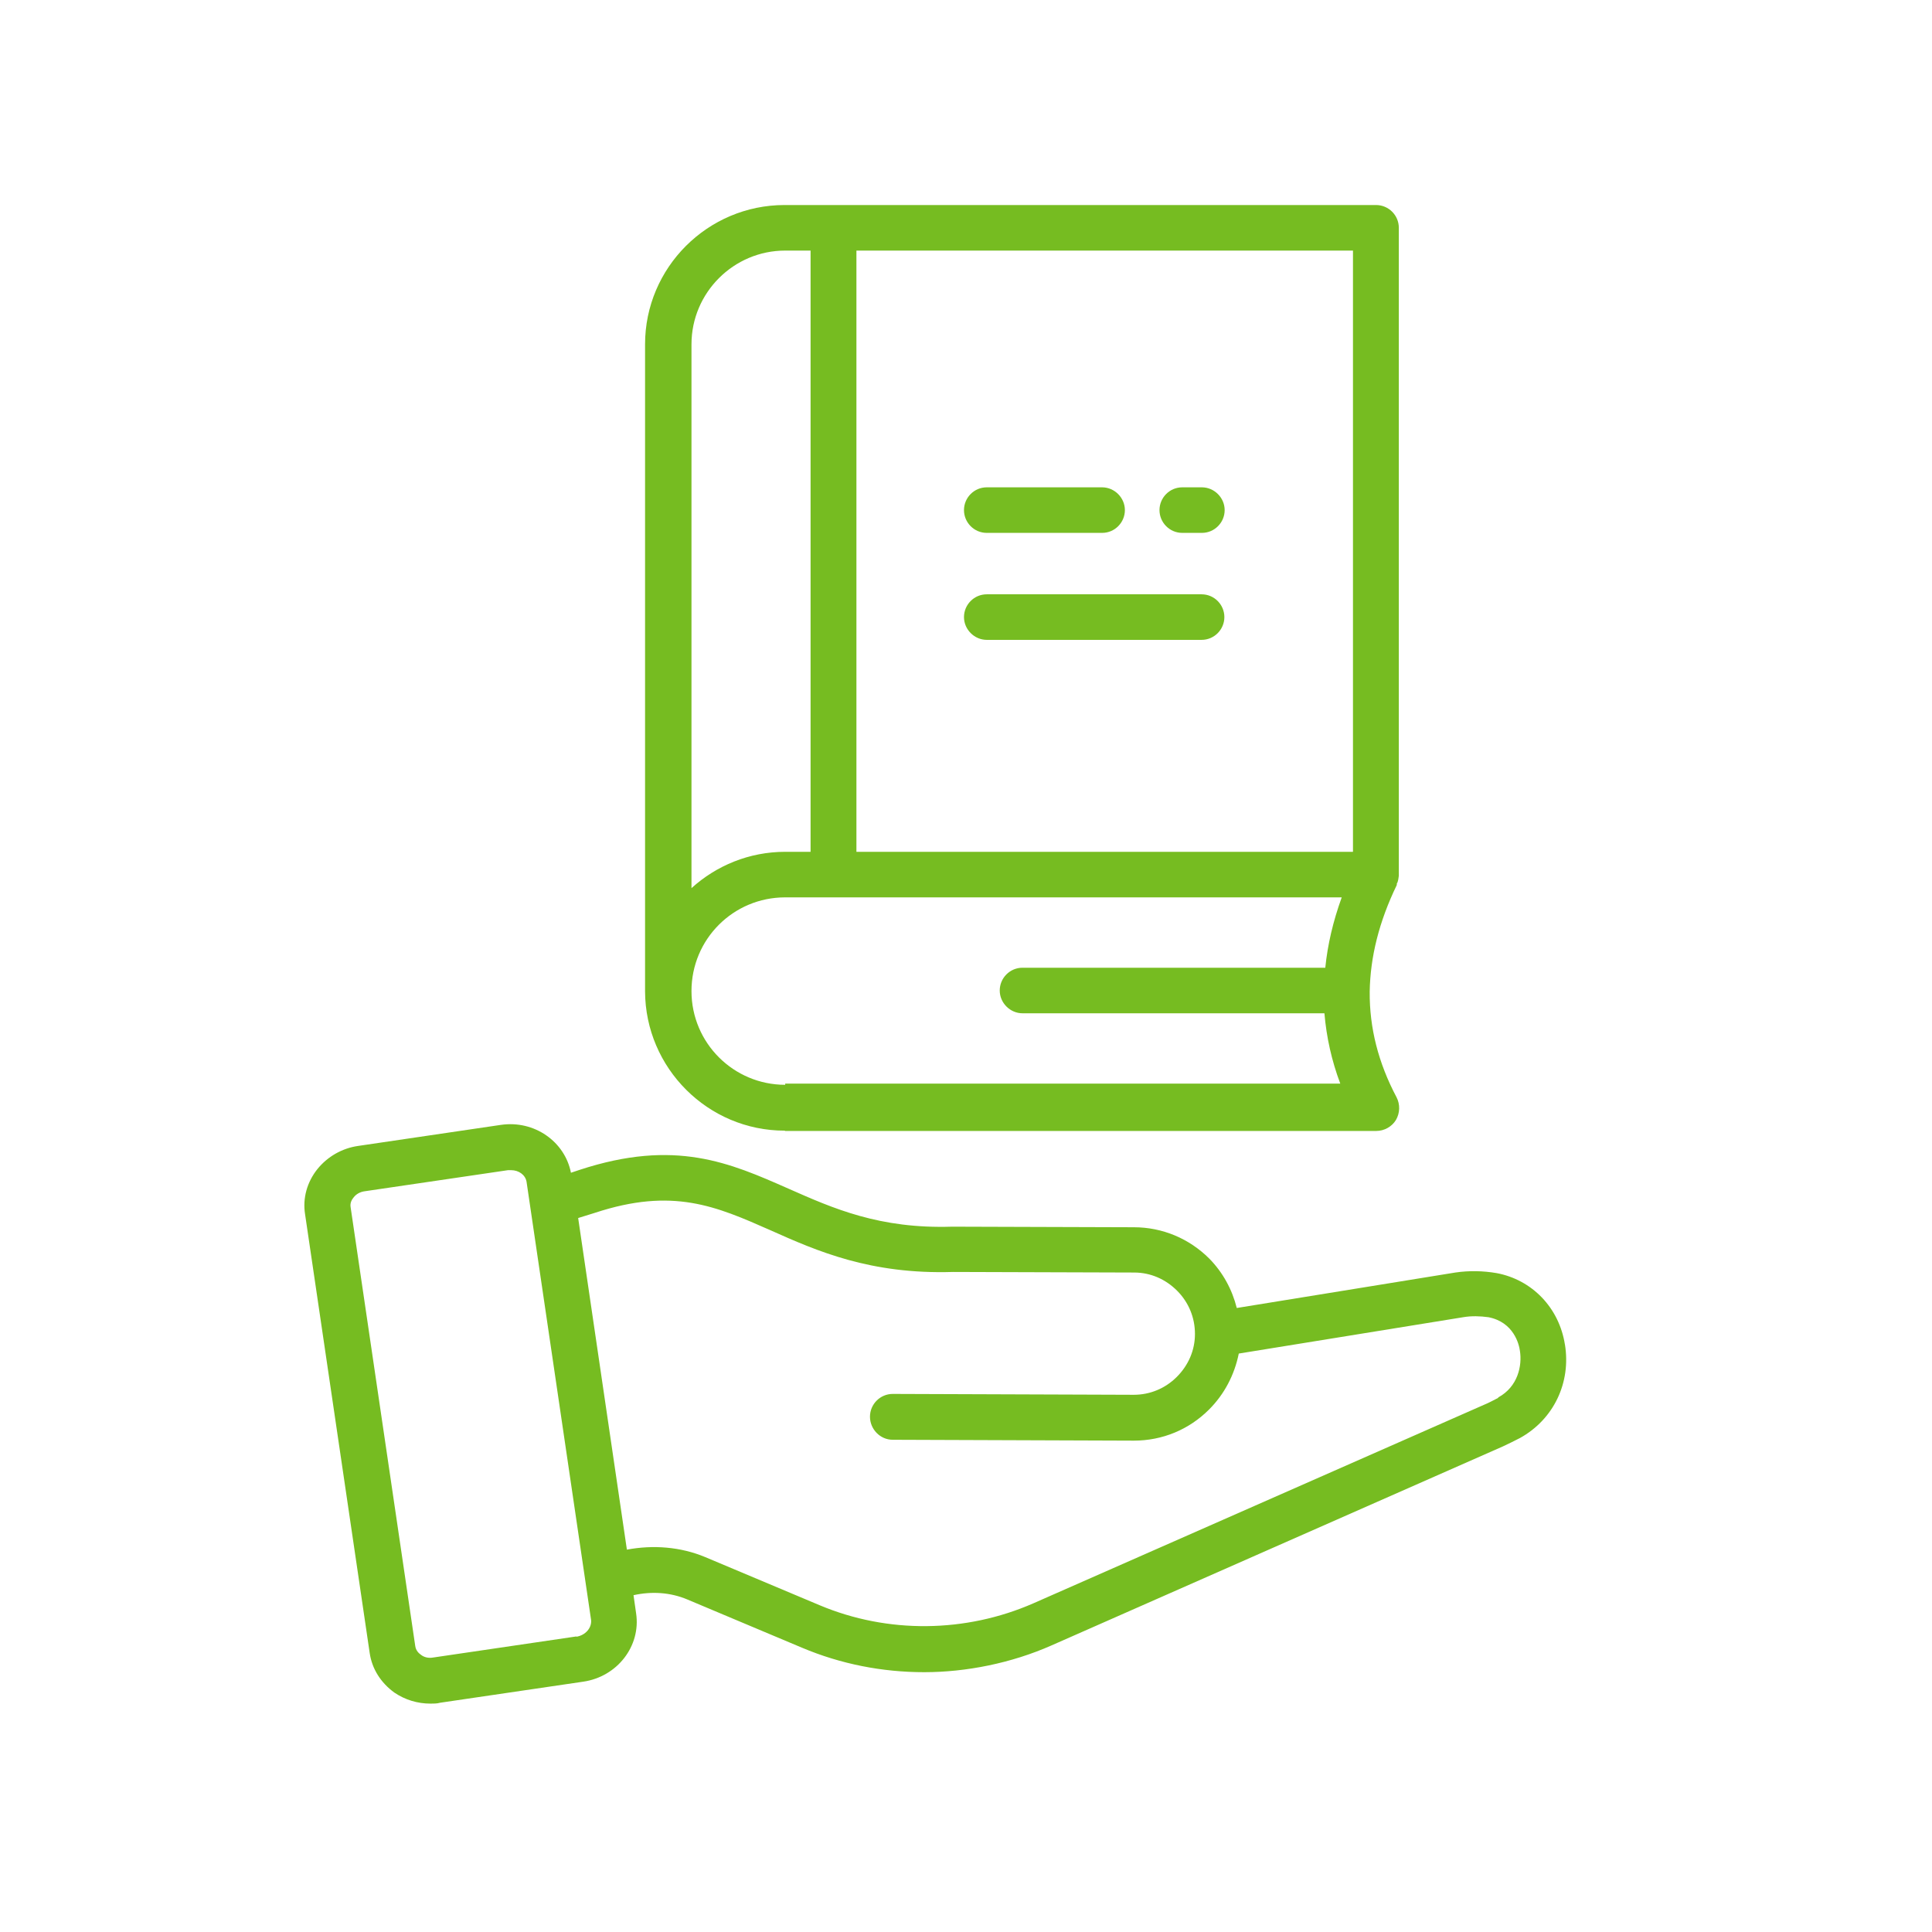
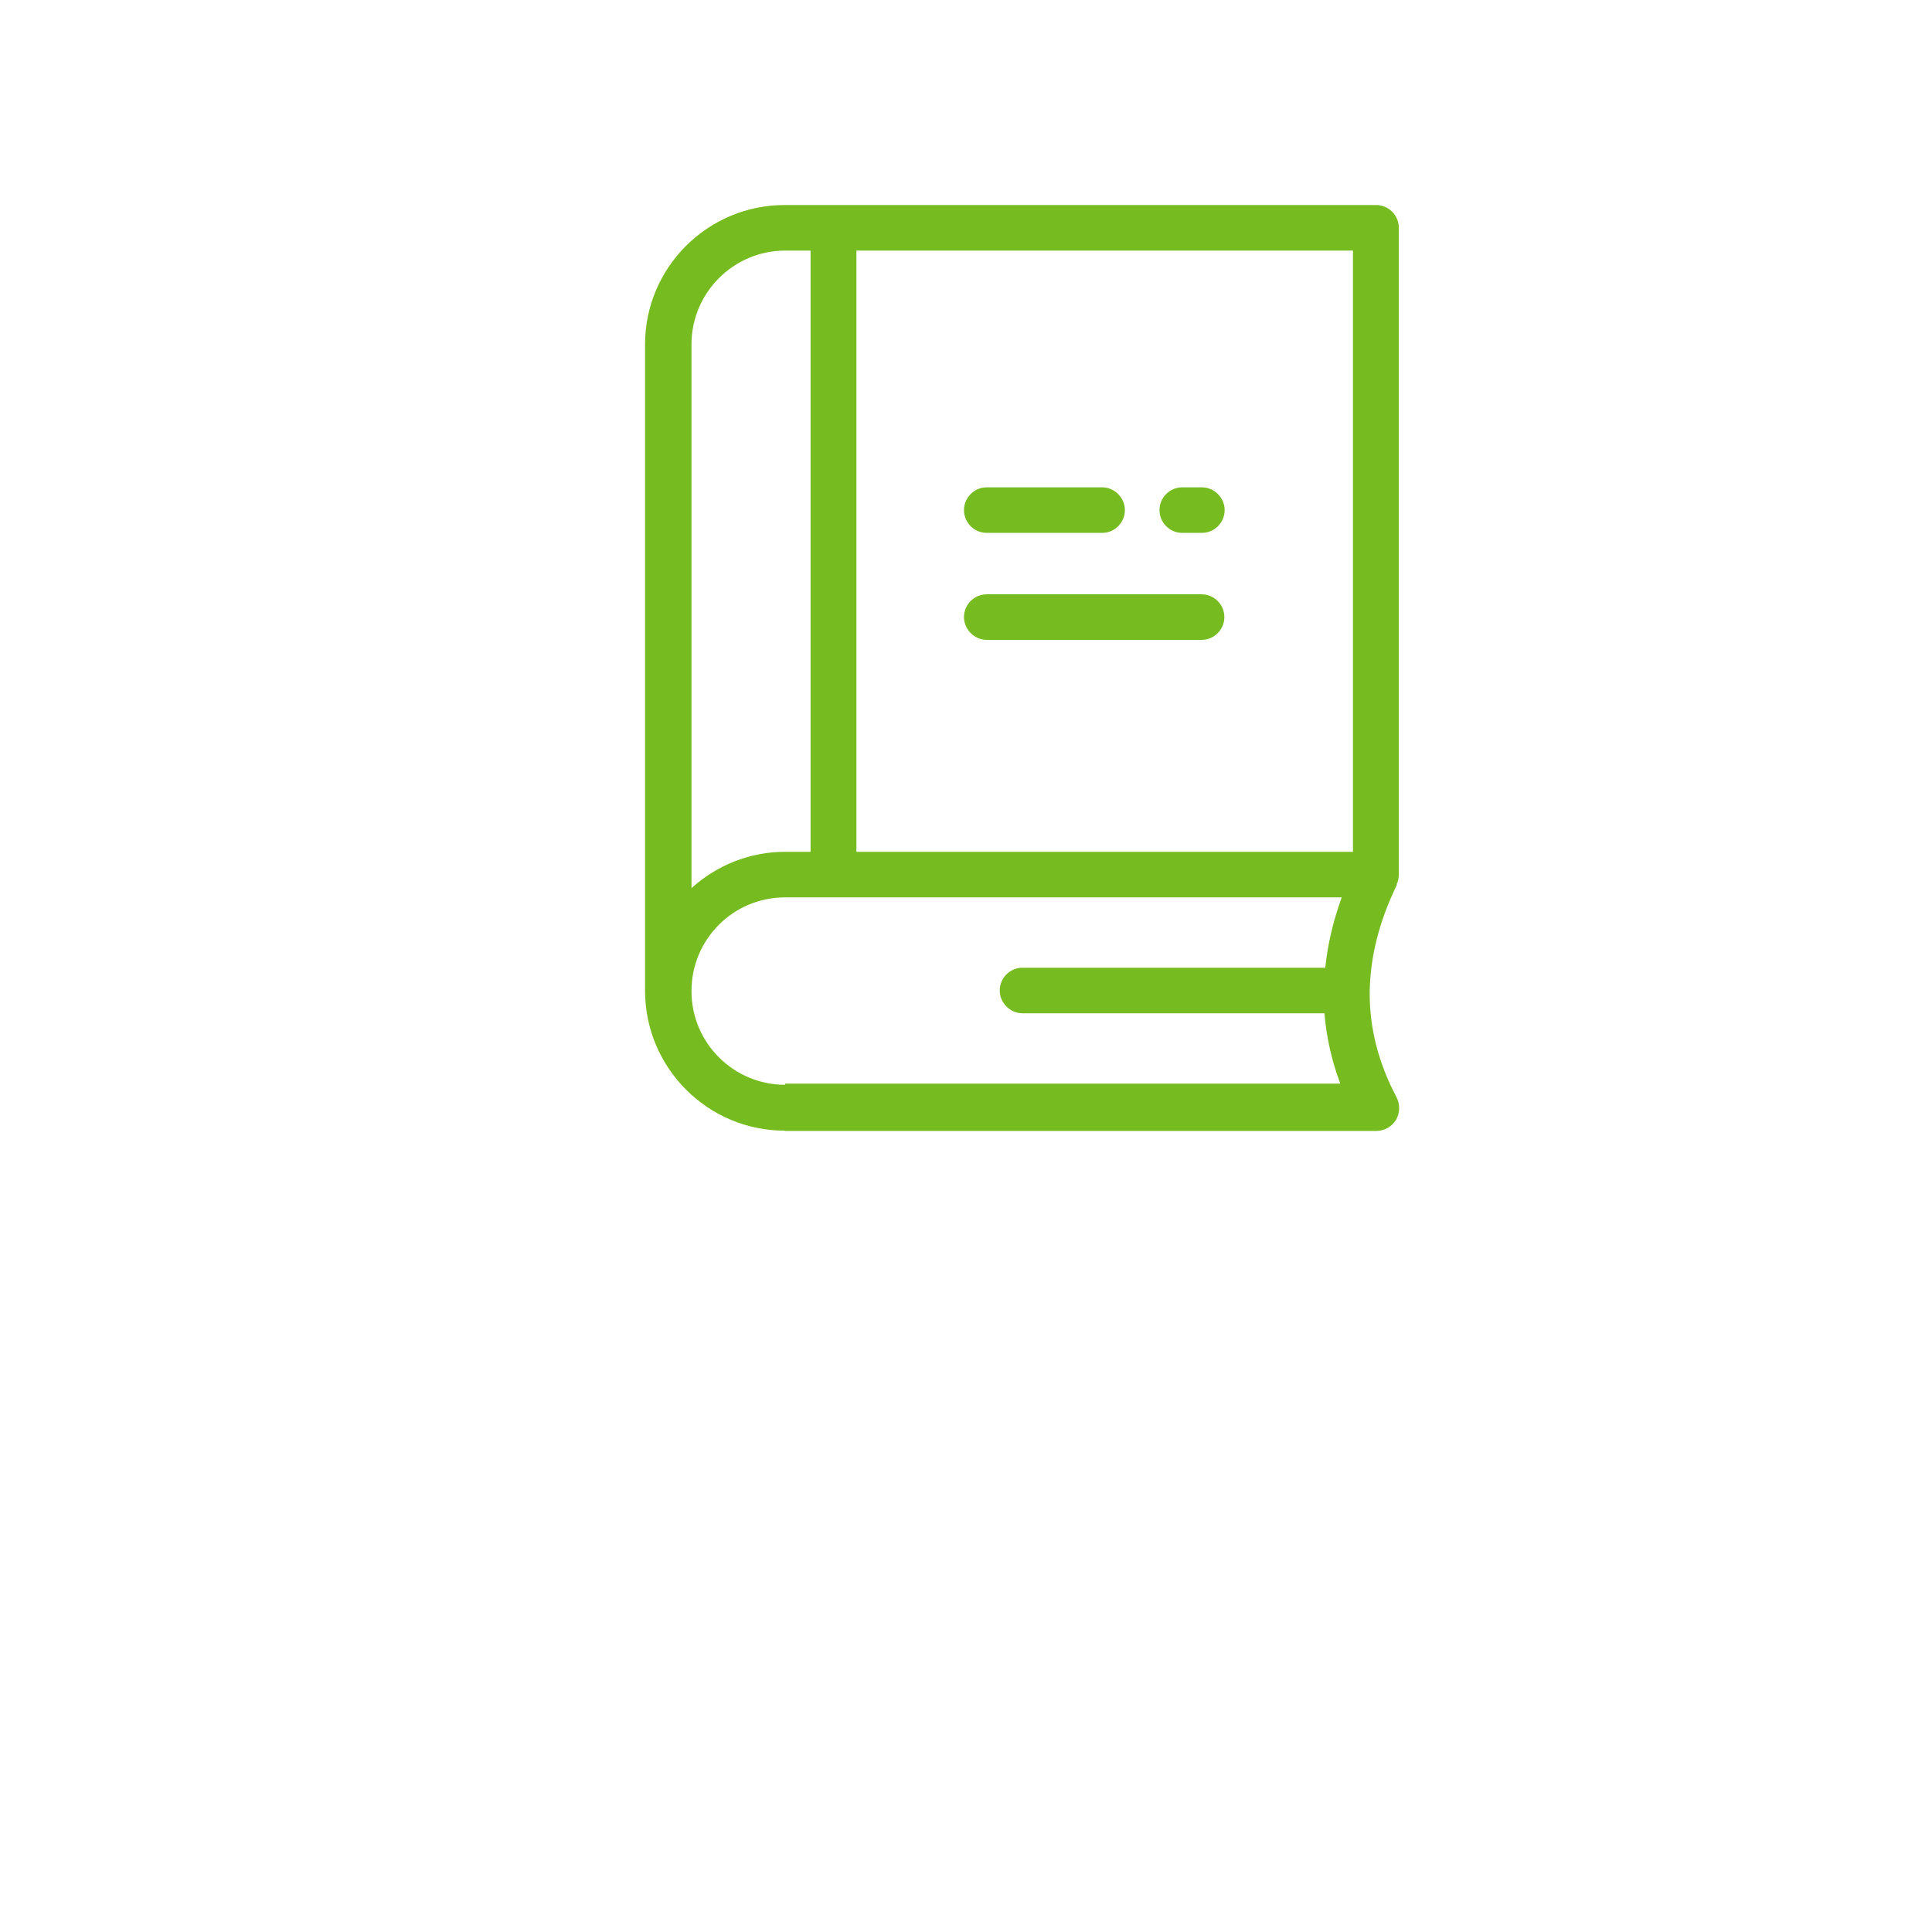
<svg xmlns="http://www.w3.org/2000/svg" id="Capa_1" viewBox="0 0 67 67">
  <defs>
    <style>
      .cls-1 {
        fill: #76bc21;
      }
    </style>
  </defs>
-   <path class="cls-1" d="M54.27,46.63c-.2-1.28-1.14-2.25-2.37-2.48-.47-.08-.95-.09-1.43-.02l-7.58,1.23c-.16-.64-.48-1.23-.95-1.71-.7-.7-1.63-1.09-2.62-1.09l-6.3-.02c-2.52.08-4.12-.63-5.68-1.32-2.02-.89-3.92-1.74-7.24-.65l-.3.1c-.21-1.08-1.27-1.83-2.43-1.66l-4.95.73c-.56.08-1.06.37-1.41.8-.36.45-.52,1.01-.43,1.57l2.24,15.21c.08.56.39,1.04.86,1.38.37.25.8.38,1.25.38.11,0,.23,0,.33-.03l4.96-.73c1.19-.17,2.01-1.24,1.84-2.37l-.09-.63c.63-.14,1.28-.1,1.87.15l3.97,1.67c1.35.57,2.79.85,4.24.85s3.02-.31,4.42-.93l15.65-6.9c.2-.09.39-.19.59-.29,1.16-.64,1.78-1.91,1.56-3.25h0ZM19.99,56.75l-4.96.73c-.16.03-.32,0-.44-.1-.06-.04-.17-.14-.19-.3l-2.24-15.21c-.03-.16.05-.28.1-.34.09-.12.23-.2.4-.22l4.96-.73s.07,0,.1,0c.28,0,.5.17.54.4l2.24,15.21c.02.27-.2.52-.51.57h0ZM51.95,48.48c-.16.08-.32.17-.47.23l-15.64,6.89c-2.35,1.03-5.05,1.06-7.41.07l-3.97-1.67c-.86-.36-1.81-.43-2.72-.26l-1.69-11.5.58-.18c2.7-.89,4.2-.23,6.08.6,1.63.73,3.48,1.54,6.34,1.45l6.28.02c.57,0,1.09.23,1.49.63.4.4.62.93.62,1.5s-.23,1.09-.63,1.49c-.4.4-.93.62-1.49.62h0l-8.36-.03c-.44,0-.79.36-.79.79s.35.8.79.8l8.36.03h0c.99,0,1.91-.38,2.61-1.08.53-.53.88-1.2,1.03-1.94l7.78-1.26c.29-.05.59-.04.88,0,.87.17,1.06.93,1.09,1.17.08.51-.07,1.24-.75,1.61h0Z" />
  <path class="cls-1" d="M27.23,39.22h20.5c.28,0,.54-.15.68-.38.14-.24.15-.54.02-.79-.63-1.19-.94-2.4-.93-3.66h0c.02-1.2.32-2.42.94-3.7,0,0,0-.02,0-.03,0-.02,0-.03.02-.05.03-.08.04-.16.05-.24,0,0,0-.03,0-.03V7.9c0-.44-.36-.79-.79-.79h-18.82s-1.69,0-1.69,0c-2.67,0-4.84,2.17-4.84,4.83v22.44c.01,2.66,2.18,4.83,4.84,4.83h0ZM27.23,37.62c-1.79,0-3.25-1.45-3.25-3.25s1.45-3.25,3.25-3.25h19.3c-.3.83-.49,1.64-.57,2.44h-10.5c-.44,0-.79.36-.79.79s.36.79.79.79h10.47c.07.83.25,1.64.55,2.44h-19.25s0,.02,0,.02ZM46.92,29.54h-17.22V8.69h17.22v20.85ZM27.23,8.69h.88v20.85h-.88c-1.25,0-2.39.48-3.25,1.26V11.94c0-1.79,1.46-3.25,3.25-3.25h0Z" />
  <path class="cls-1" d="M41,18.48h.68c.44,0,.79-.36.79-.79s-.36-.79-.79-.79h-.68c-.44,0-.79.36-.79.79,0,.43.35.79.79.79Z" />
  <path class="cls-1" d="M34.22,18.48h4c.44,0,.79-.36.79-.79s-.36-.79-.79-.79h-4c-.44,0-.79.36-.79.79s.35.79.79.79Z" />
  <path class="cls-1" d="M41.67,20.61h-7.45c-.44,0-.79.36-.79.79s.36.79.79.79h7.45c.44,0,.79-.36.79-.79s-.35-.79-.79-.79Z" />
</svg>